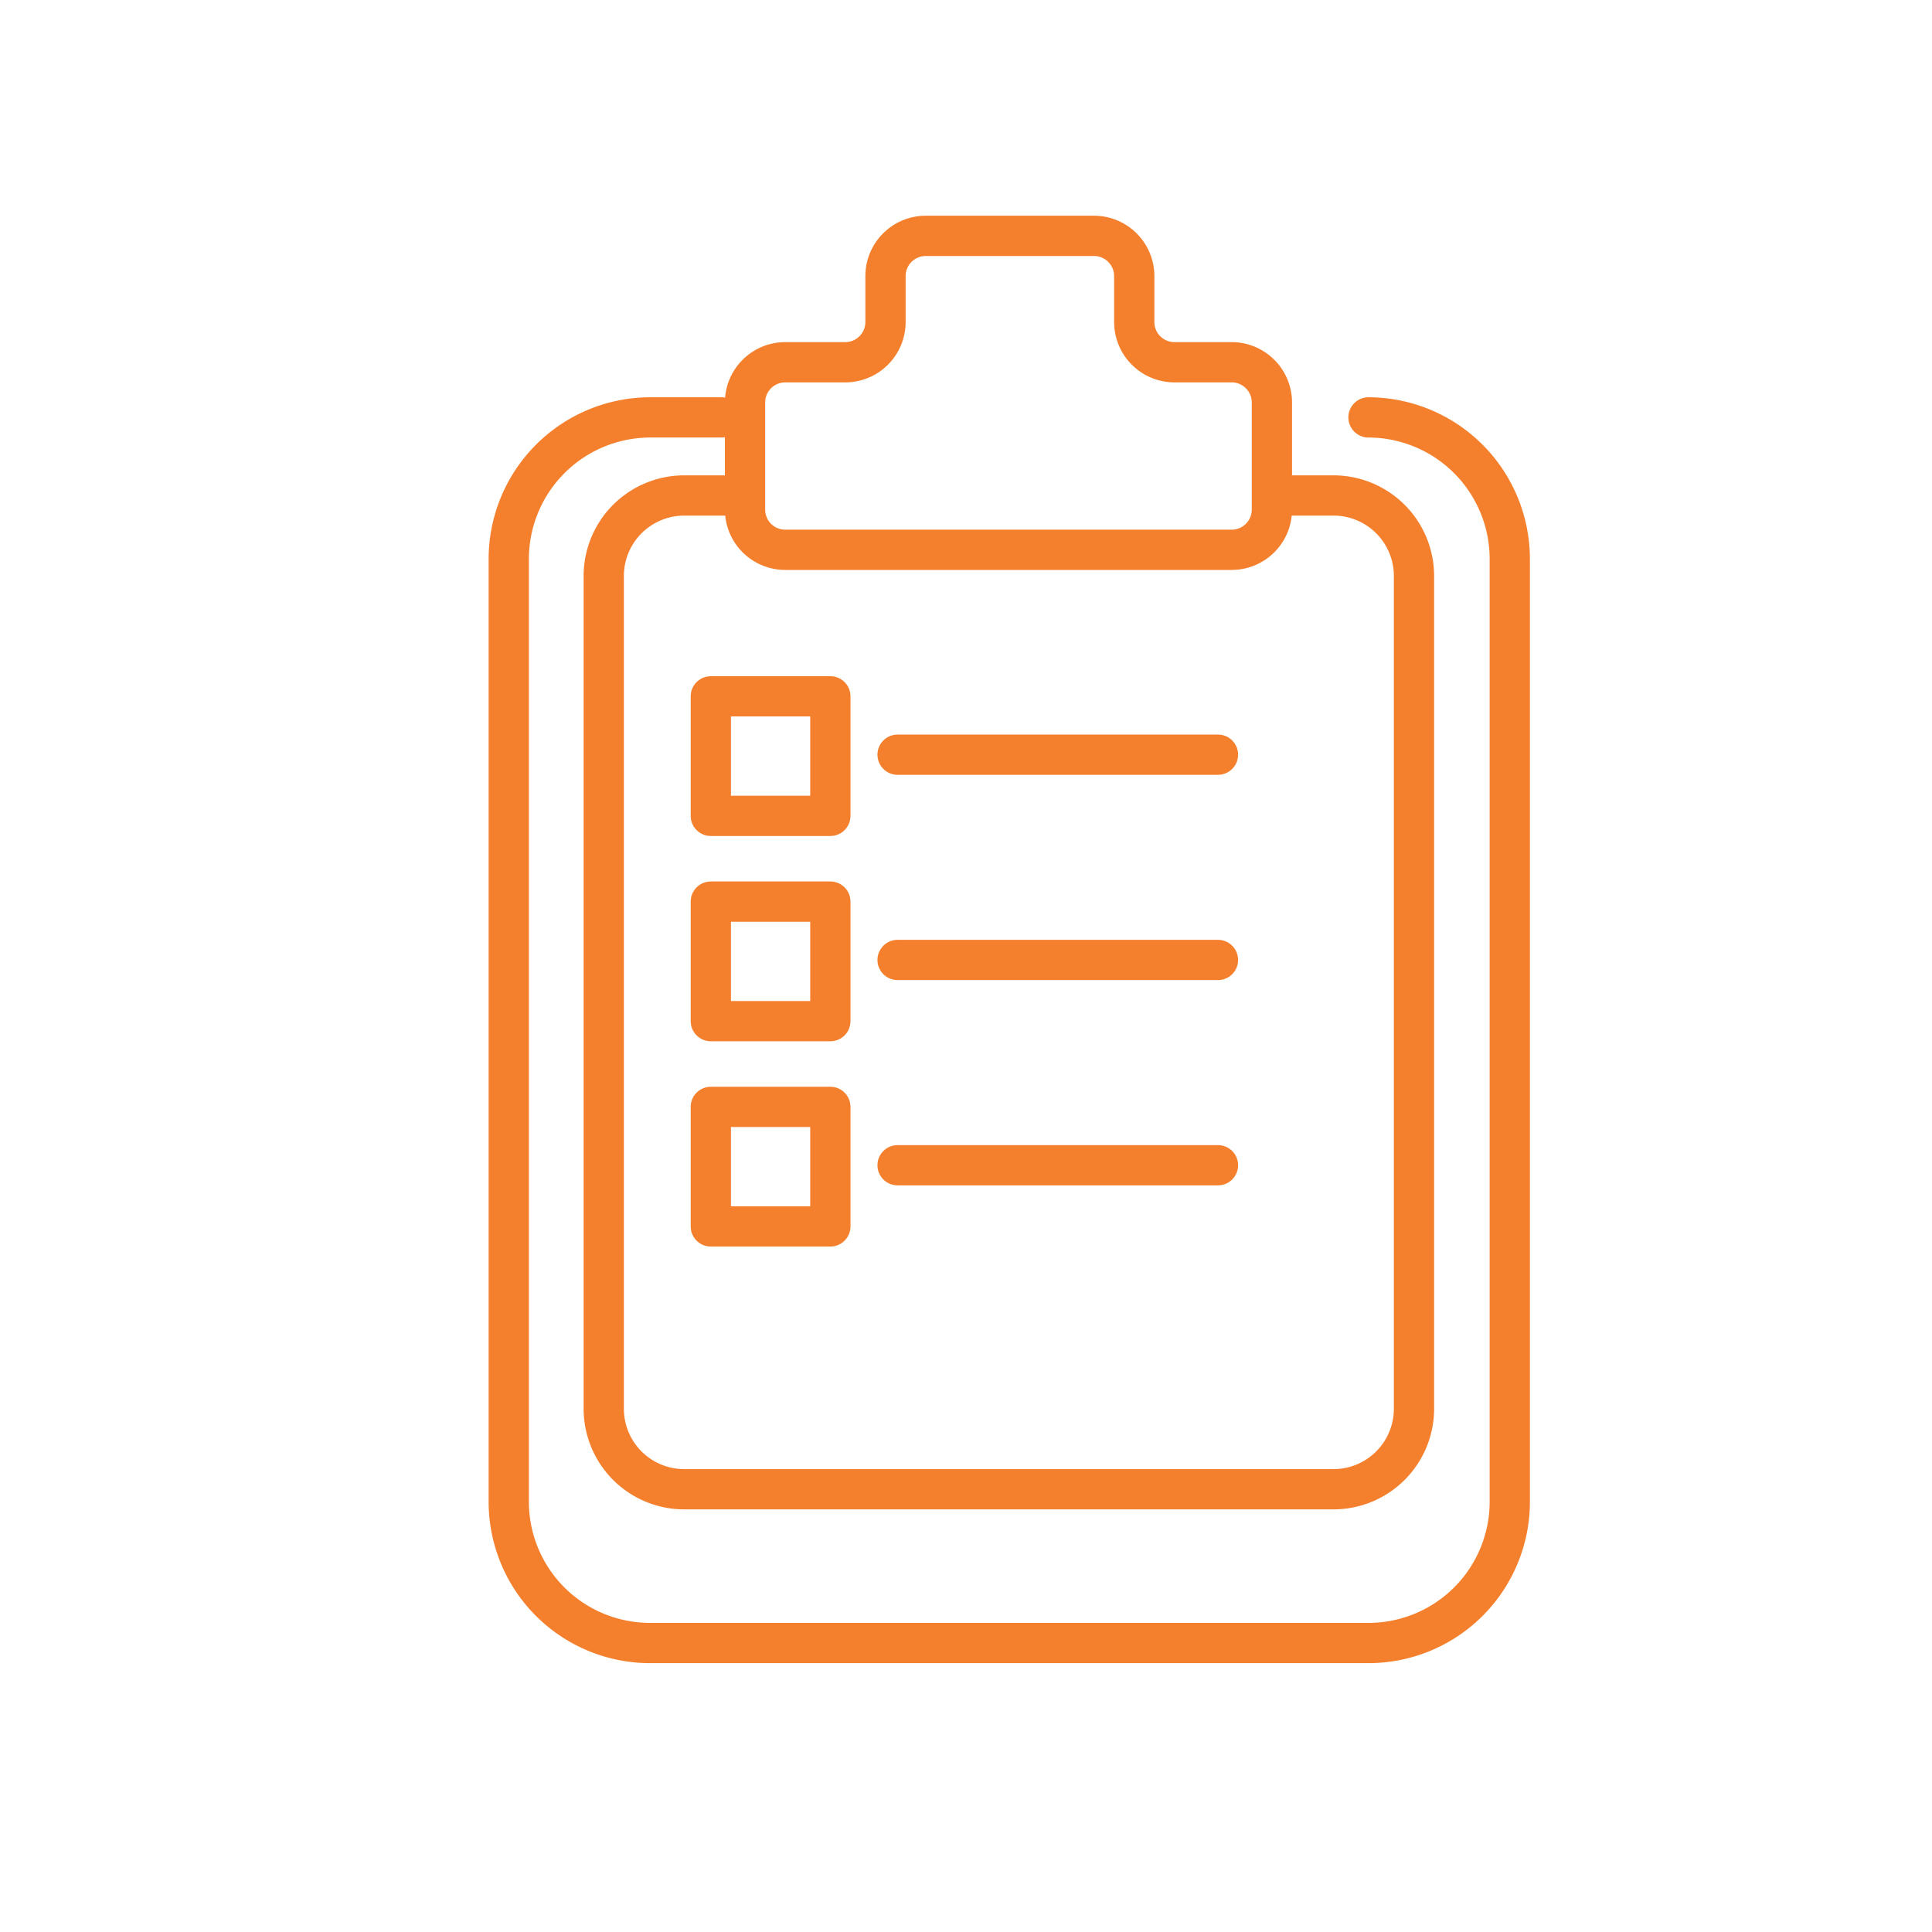
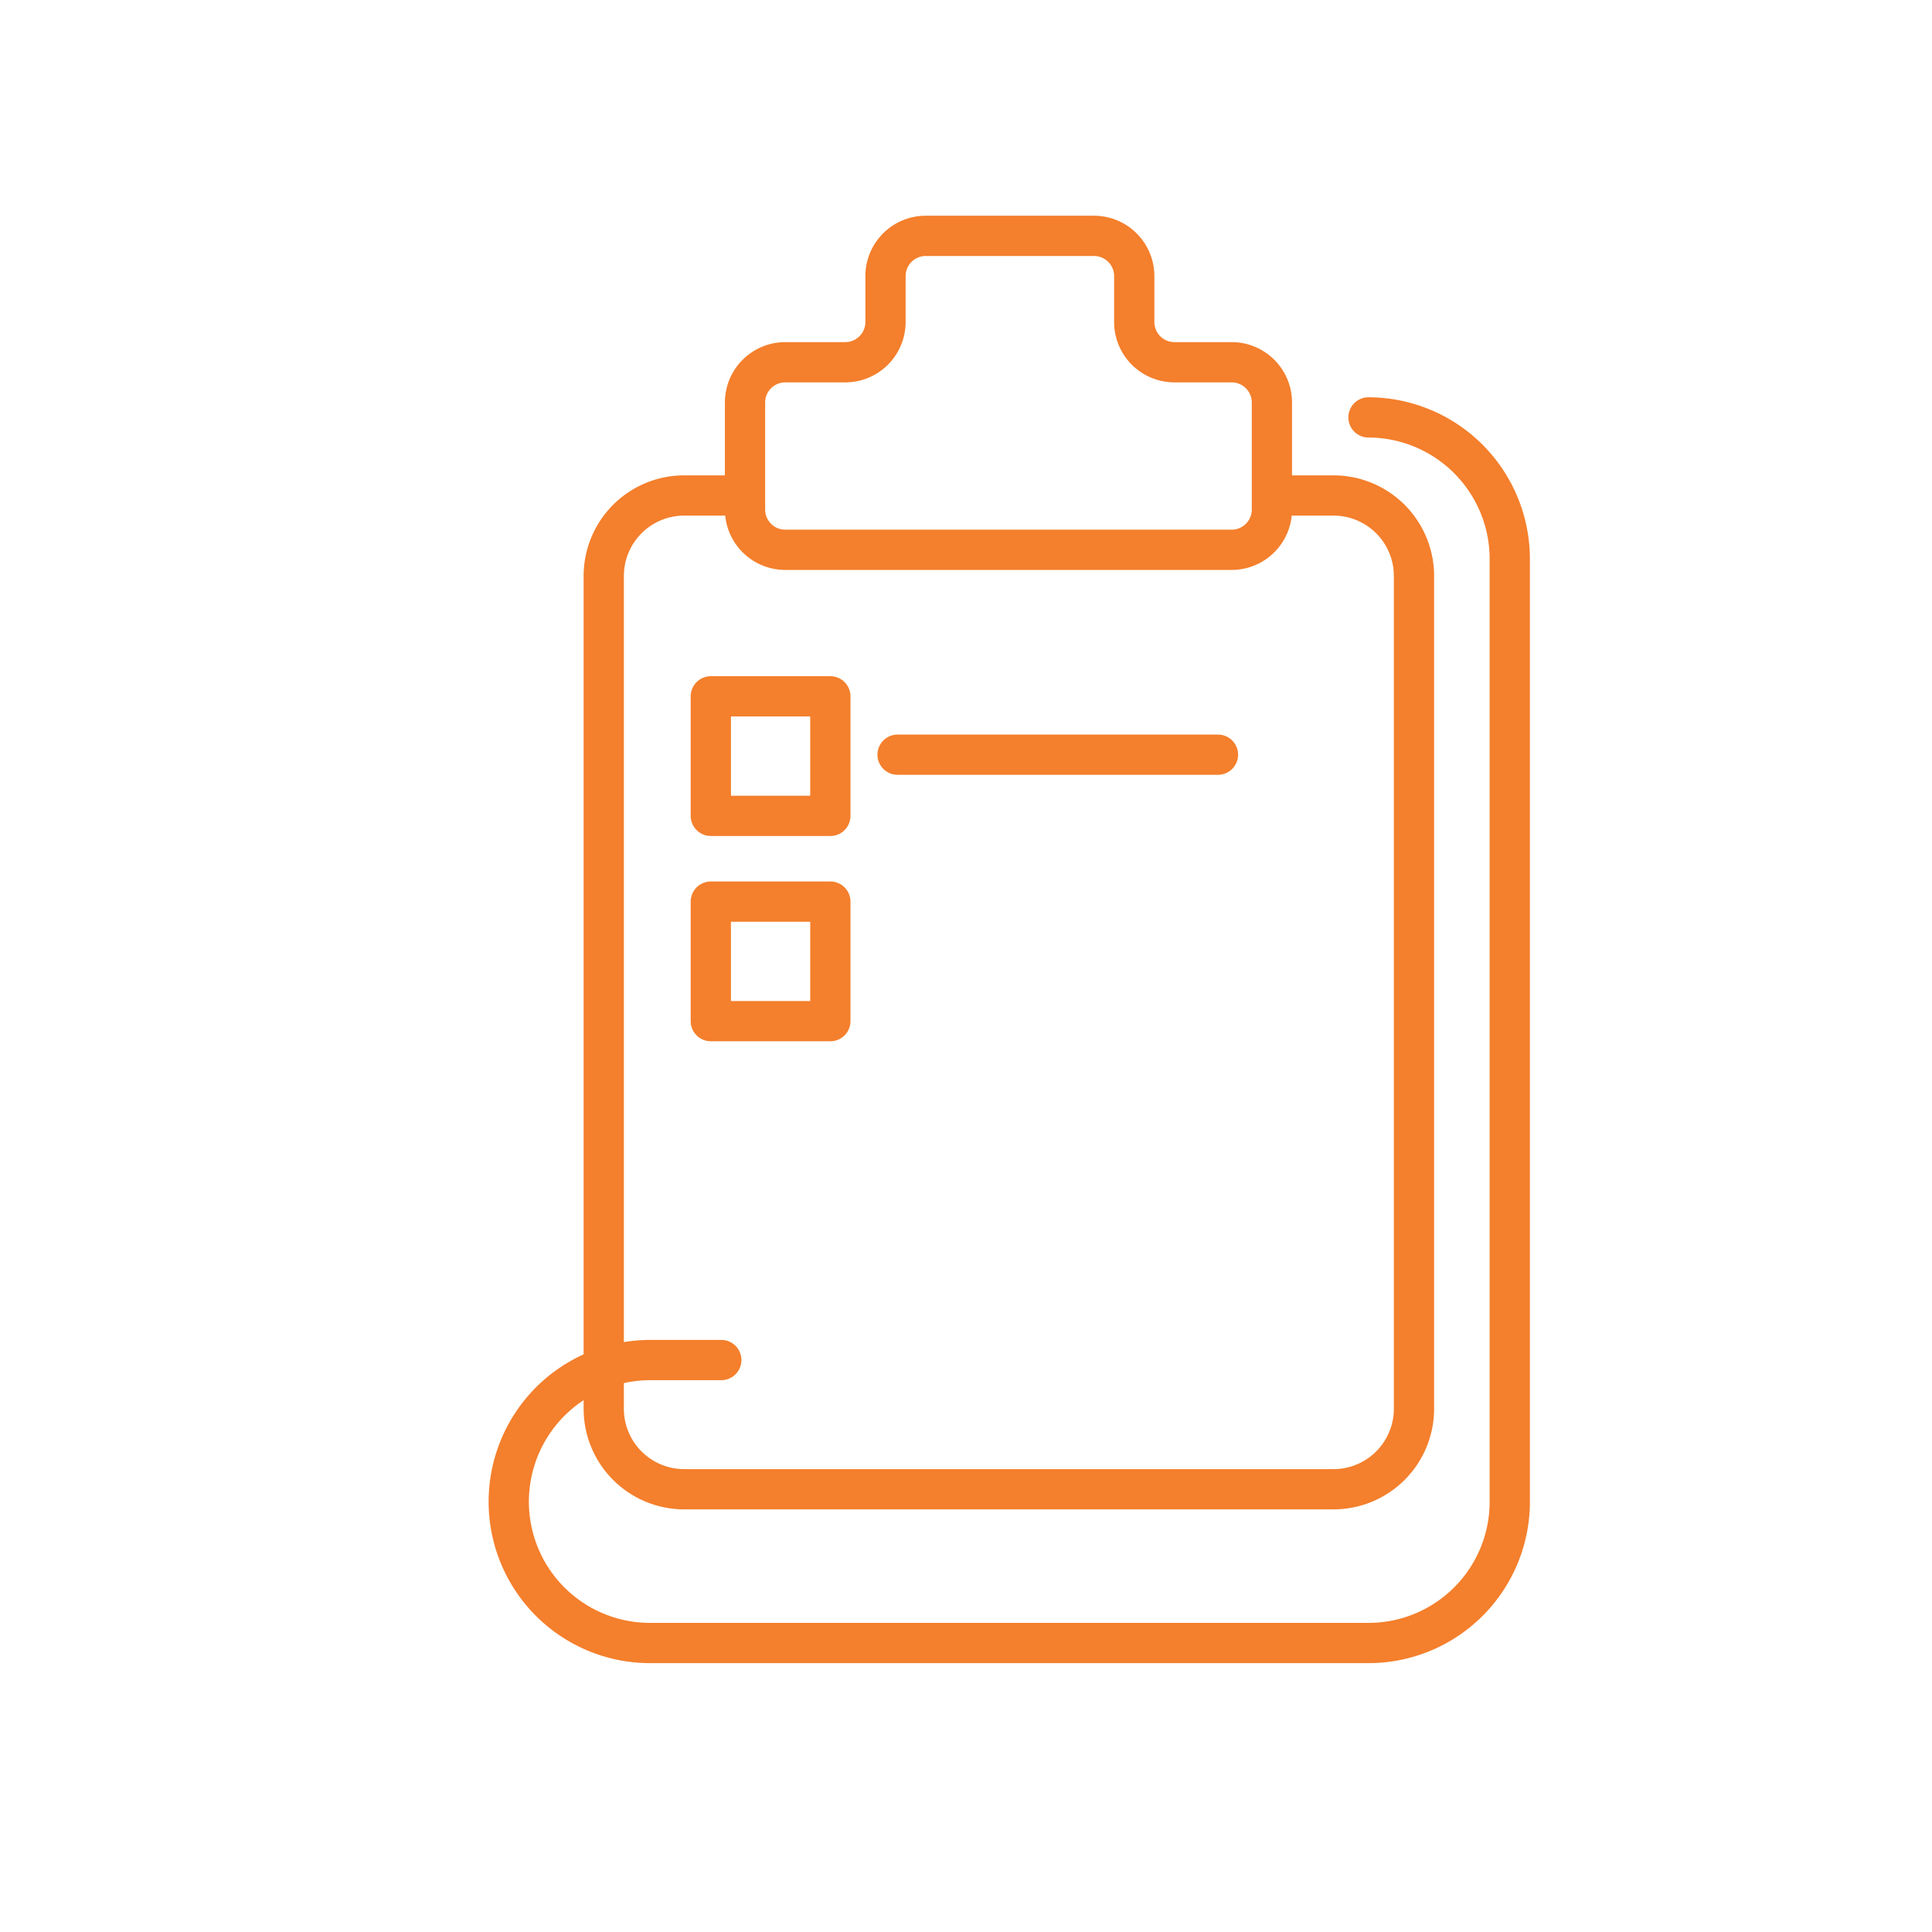
<svg xmlns="http://www.w3.org/2000/svg" id="Layer_1" data-name="Layer 1" viewBox="0 0 48 48">
  <defs>
    <style>.cls-1{fill:none;stroke:#f47f2c;stroke-linecap:round;stroke-linejoin:round;}</style>
  </defs>
-   <path class="cls-1" d="M34,10.37a3.52,3.52,0,0,1,3.51,3.52V37.31A3.51,3.51,0,0,1,34,40.82H16.15a3.51,3.51,0,0,1-3.51-3.51V13.89a3.52,3.52,0,0,1,3.51-3.52h1.77" />
+   <path class="cls-1" d="M34,10.37a3.52,3.52,0,0,1,3.51,3.52V37.31A3.51,3.51,0,0,1,34,40.82H16.15a3.51,3.51,0,0,1-3.51-3.51a3.52,3.52,0,0,1,3.51-3.52h1.77" />
  <path class="cls-1" d="M31.77,12.31h1.36a2,2,0,0,1,2,2V35a2,2,0,0,1-2,2H17a2,2,0,0,1-2-2V14.31a2,2,0,0,1,2-2h1.2" />
  <path class="cls-1" d="M28.18,8V6.86a1,1,0,0,0-1-1H23a1,1,0,0,0-1,1V8a1,1,0,0,1-1,1H19.51a1,1,0,0,0-1,1v2.66a1,1,0,0,0,1,1H30.6a1,1,0,0,0,1-1V10a1,1,0,0,0-1-1H29.19A1,1,0,0,1,28.18,8Z" />
  <rect class="cls-1" x="17.66" y="17.3" width="2.97" height="2.97" />
  <line class="cls-1" x1="22.3" y1="18.75" x2="30.26" y2="18.75" />
  <rect class="cls-1" x="17.66" y="22.4" width="2.97" height="2.97" />
-   <line class="cls-1" x1="22.3" y1="23.85" x2="30.26" y2="23.85" />
-   <rect class="cls-1" x="17.66" y="27.5" width="2.97" height="2.97" />
-   <line class="cls-1" x1="22.3" y1="28.95" x2="30.26" y2="28.95" />
</svg>